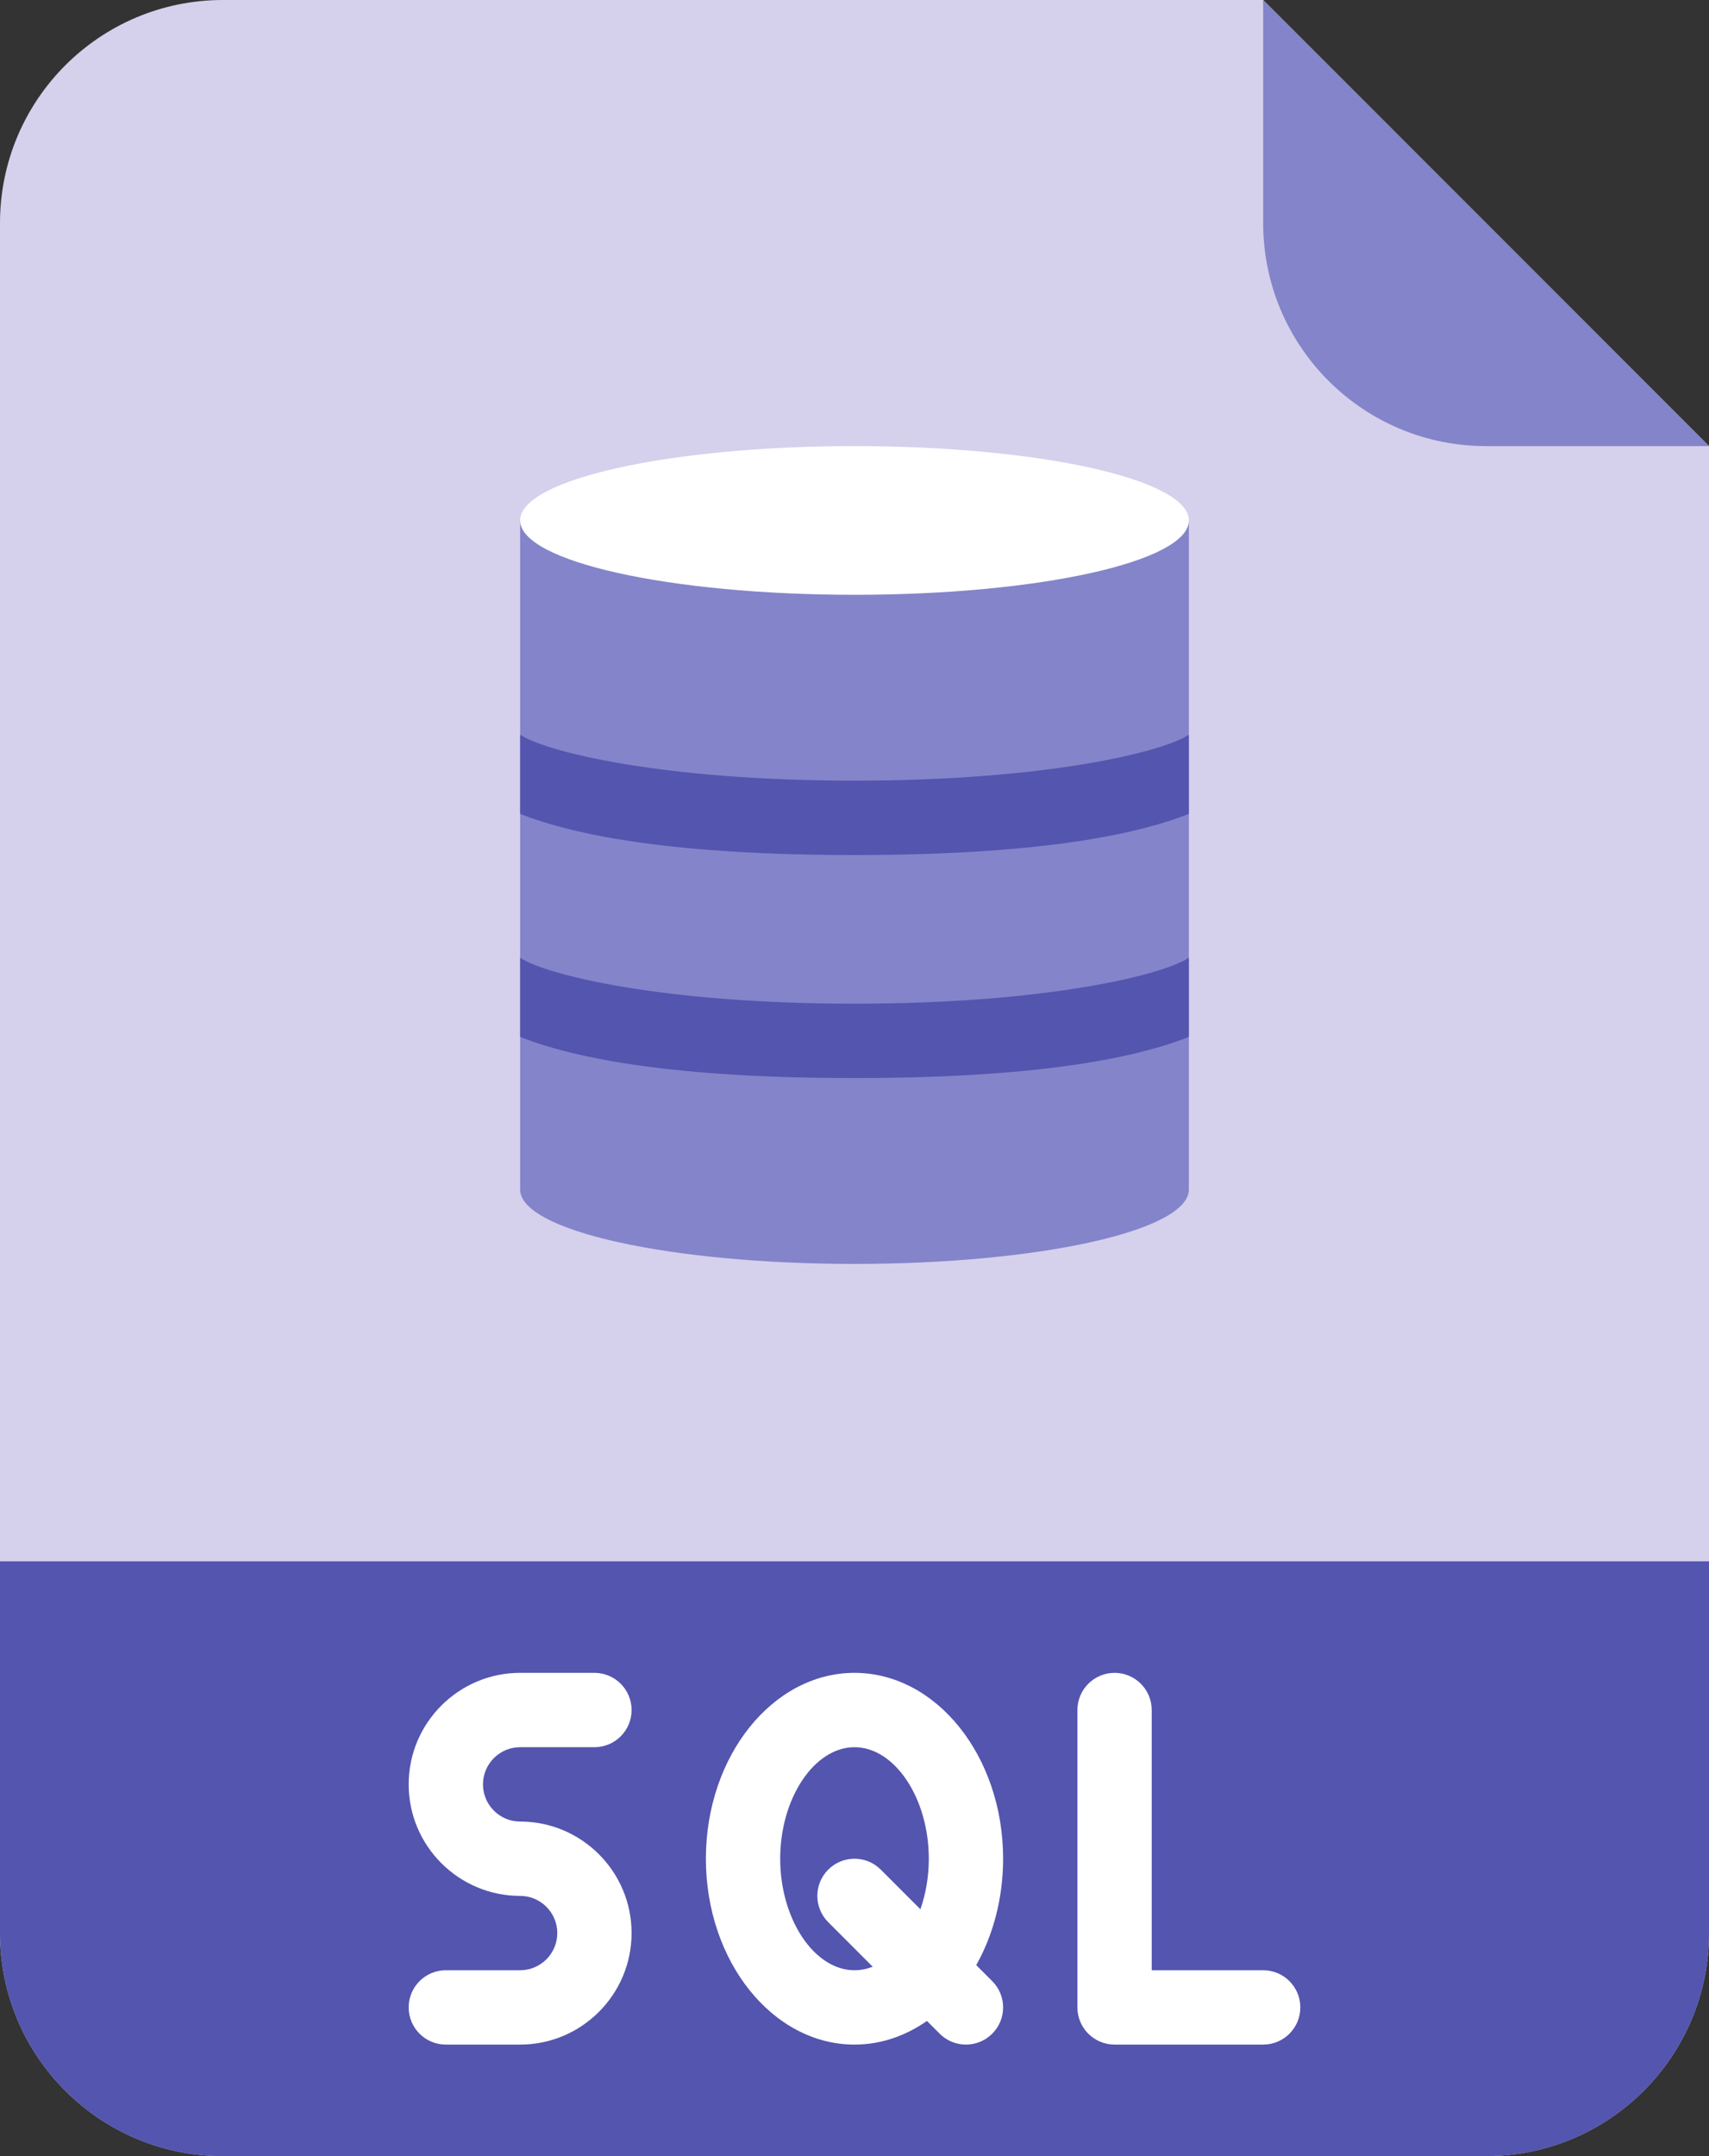
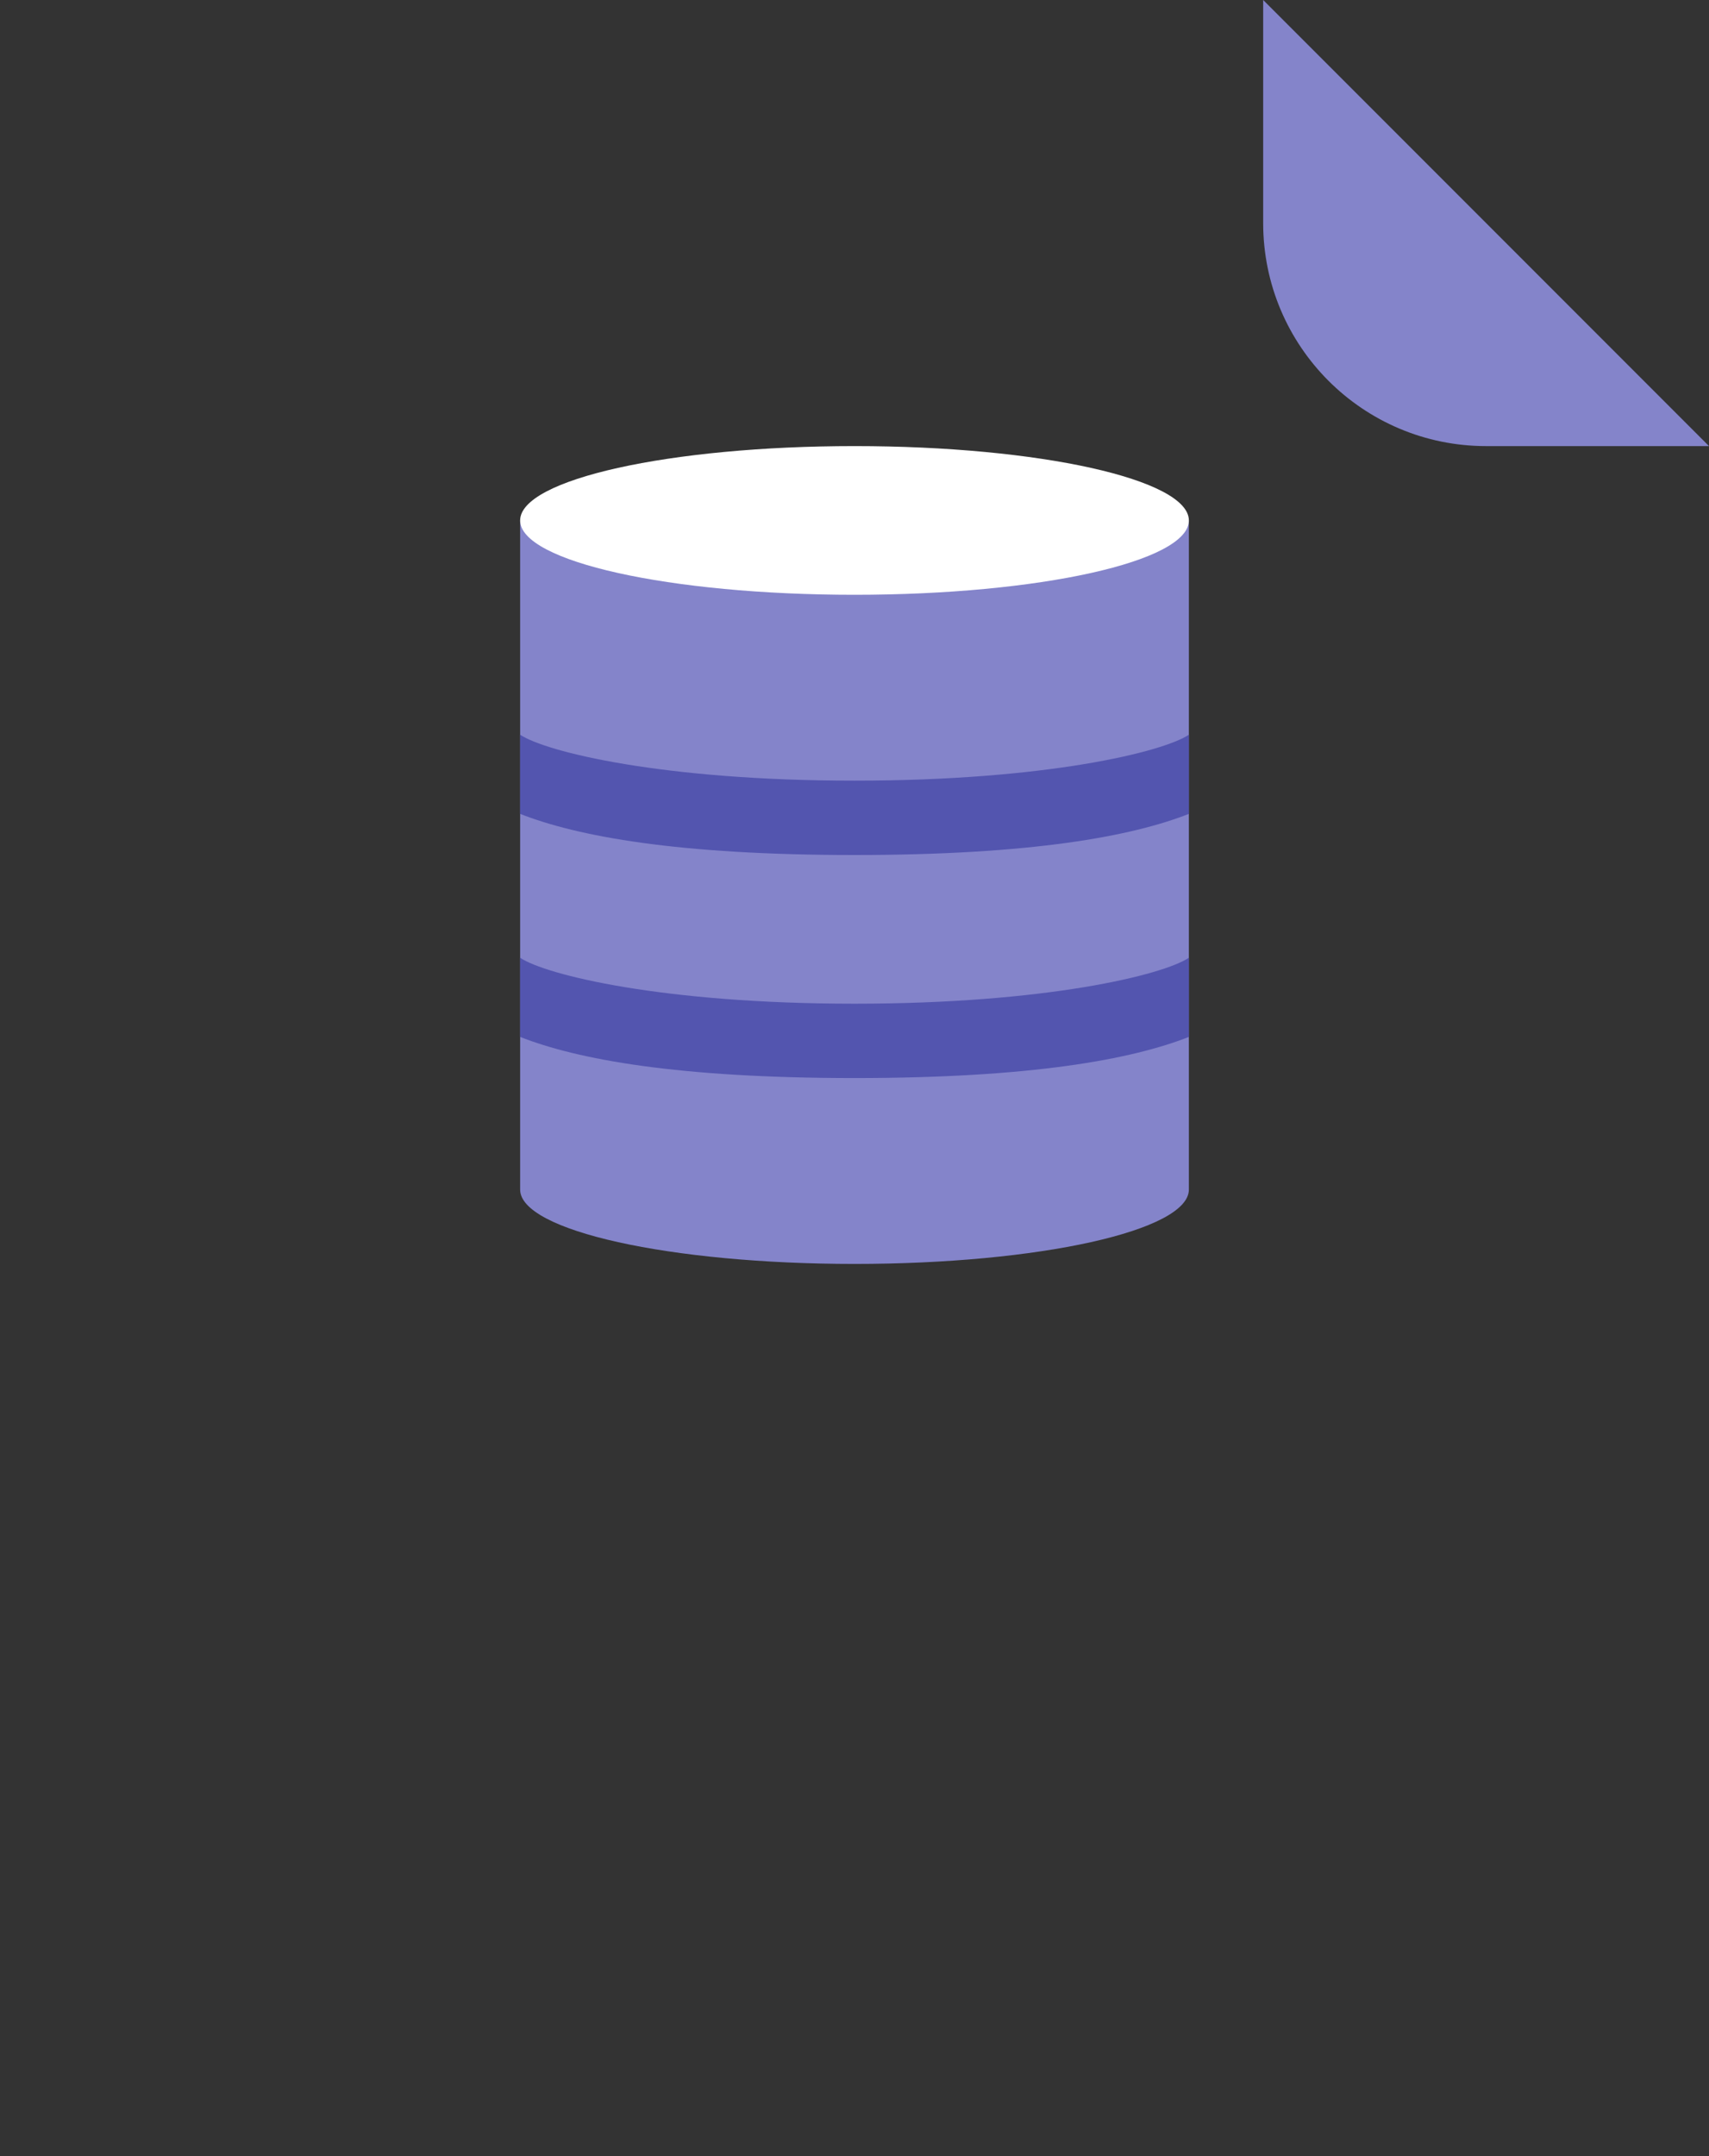
<svg xmlns="http://www.w3.org/2000/svg" height="464.0" preserveAspectRatio="xMidYMid meet" version="1.0" viewBox="72.0 24.0 368.0 464.0" width="368.0" zoomAndPan="magnify">
  <rect x="72.0" y="24.0" width="368.0" height="464.0" fill="#333333" stroke="none" />
  <g>
    <g id="change1_1">
-       <path d="M 392 488 L 120 488 C 93.488 488 72 466.512 72 440 L 72 72 C 72 45.488 93.488 24 120 24 L 344 24 L 440 120 L 440 440 C 440 466.512 418.512 488 392 488" fill="#d5d0ec" />
-     </g>
+       </g>
    <g id="change2_1">
-       <path d="M 392 488 L 120 488 C 93.488 488 72 466.512 72 440 L 72 360 L 440 360 L 440 440 C 440 466.512 418.512 488 392 488" fill="#5355af" />
-     </g>
+       </g>
    <g id="change3_1">
      <path d="M 440 120 L 392 120 C 365.488 120 344 98.512 344 72 L 344 24 L 440 120" fill="#8484ca" />
    </g>
    <g id="change4_1">
-       <path d="M 184 400 L 200 400 C 204.418 400 208 396.418 208 392 C 208 387.582 204.418 384 200 384 L 184 384 C 170.766 384 160 394.766 160 408 C 160 421.234 170.766 432 184 432 C 188.41 432 192 435.59 192 440 C 192 444.41 188.41 448 184 448 L 168 448 C 163.582 448 160 451.582 160 456 C 160 460.418 163.582 464 168 464 L 184 464 C 197.234 464 208 453.234 208 440 C 208 426.766 197.234 416 184 416 C 179.59 416 176 412.41 176 408 C 176 403.59 179.59 400 184 400" fill="#fff" />
-     </g>
+       </g>
    <g id="change4_2">
-       <path d="M 344 448 L 320 448 L 320 392 C 320 387.582 316.418 384 312 384 C 307.582 384 304 387.582 304 392 L 304 456 C 304 460.418 307.582 464 312 464 L 344 464 C 348.418 464 352 460.418 352 456 C 352 451.582 348.418 448 344 448" fill="#fff" />
-     </g>
+       </g>
    <g id="change4_3">
-       <path d="M 256 448 C 247.328 448 240 437.008 240 424 C 240 410.992 247.328 400 256 400 C 264.672 400 272 410.992 272 424 C 272 427.887 271.344 431.59 270.191 434.879 L 261.656 426.344 C 258.531 423.219 253.469 423.219 250.344 426.344 C 247.219 429.469 247.219 434.531 250.344 437.656 L 259.922 447.238 C 258.664 447.734 257.348 448 256 448 Z M 282.215 446.898 C 285.855 440.406 288 432.512 288 424 C 288 401.945 273.645 384 256 384 C 238.355 384 224 401.945 224 424 C 224 446.055 238.355 464 256 464 C 261.66 464 266.977 462.145 271.598 458.91 L 274.344 461.656 C 275.906 463.219 277.953 464 280 464 C 282.047 464 284.094 463.219 285.656 461.656 C 288.781 458.531 288.781 453.469 285.656 450.344 L 282.215 446.898" fill="#fff" />
-     </g>
+       </g>
    <g id="change3_2">
      <path d="M 184 136 L 184 280 C 184 288.836 216.234 296 256 296 C 295.766 296 328 288.836 328 280 L 328 136 L 184 136" fill="#8484ca" />
    </g>
    <g id="change4_4">
      <path d="M 328 136 C 328 144.836 295.766 152 256 152 C 216.234 152 184 144.836 184 136 C 184 127.164 216.234 120 256 120 C 295.766 120 328 127.164 328 136" fill="#fff" />
    </g>
    <g id="change2_2">
      <path d="M 256 240 C 214.617 240 189.504 233.793 184 230.113 L 184 247.148 C 196.312 251.988 217.891 256 256 256 C 294.105 256 315.688 251.988 328 247.148 L 328 230.113 C 322.496 233.793 297.383 240 256 240" fill="#5355af" />
    </g>
    <g id="change2_3">
      <path d="M 256 192 C 214.617 192 189.504 185.793 184 182.113 L 184 199.148 C 196.312 203.988 217.891 208 256 208 C 294.105 208 315.688 203.988 328 199.148 L 328 182.113 C 322.496 185.793 297.383 192 256 192" fill="#5355af" />
    </g>
  </g>
</svg>